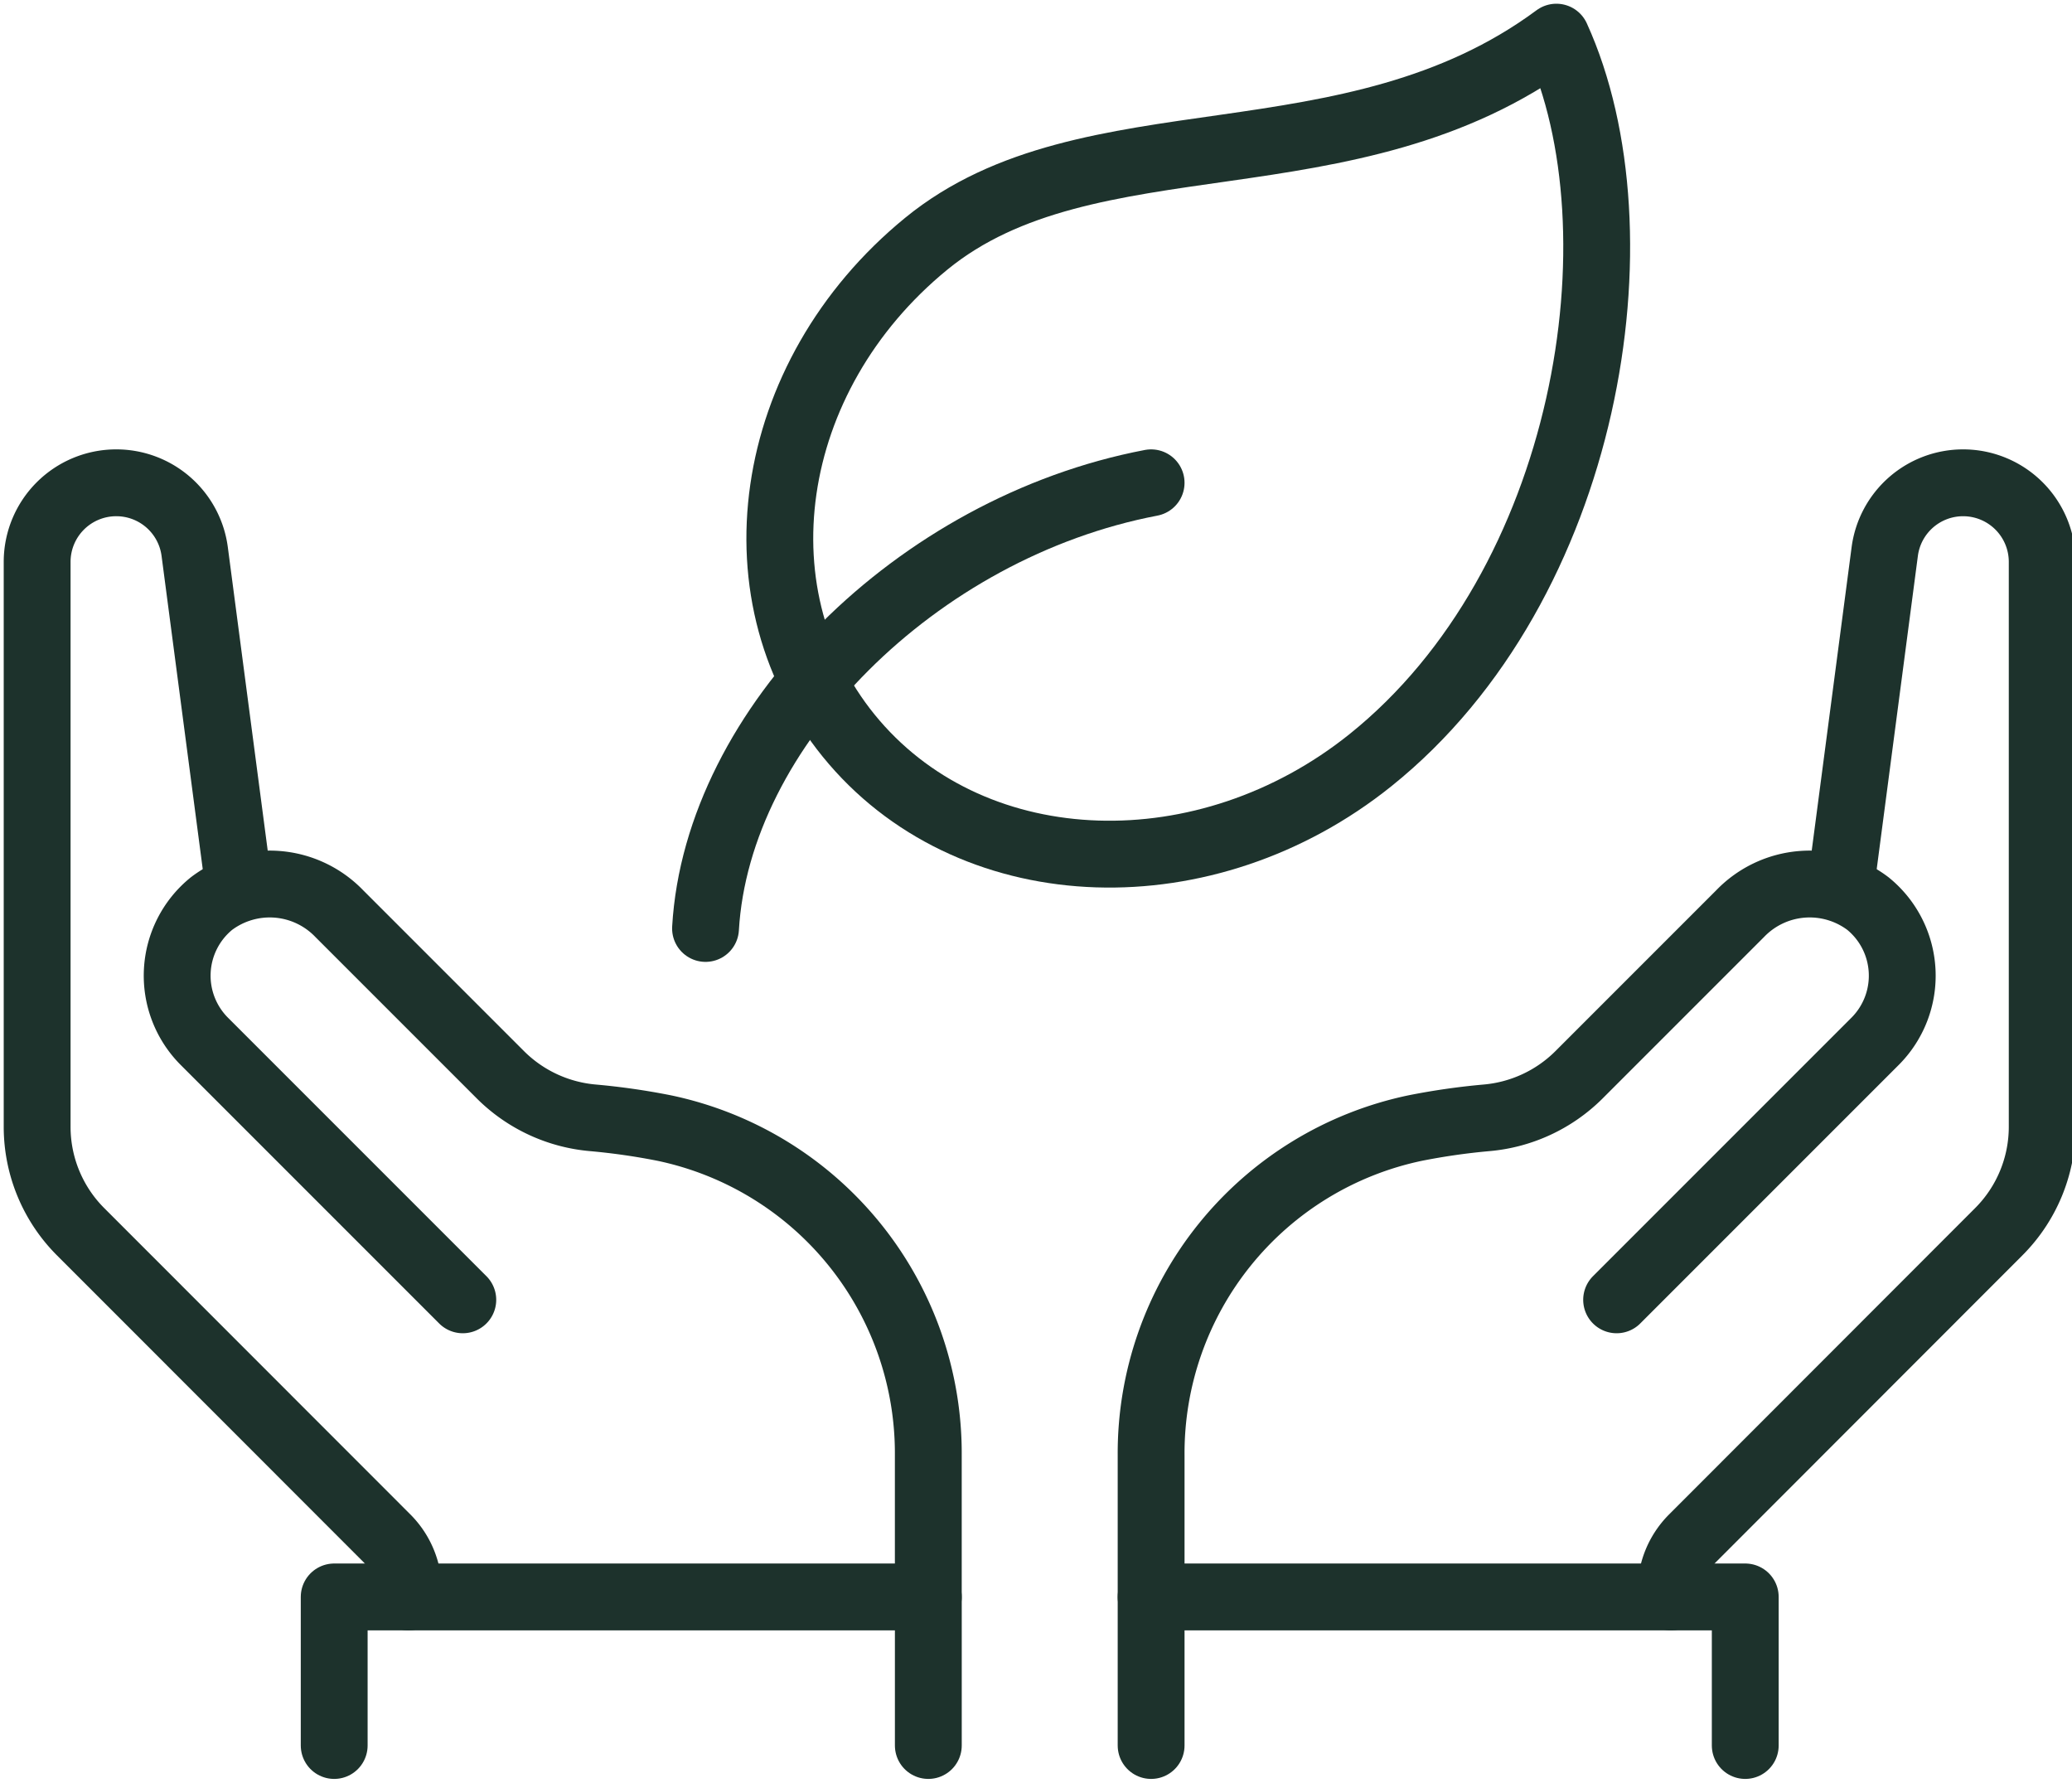
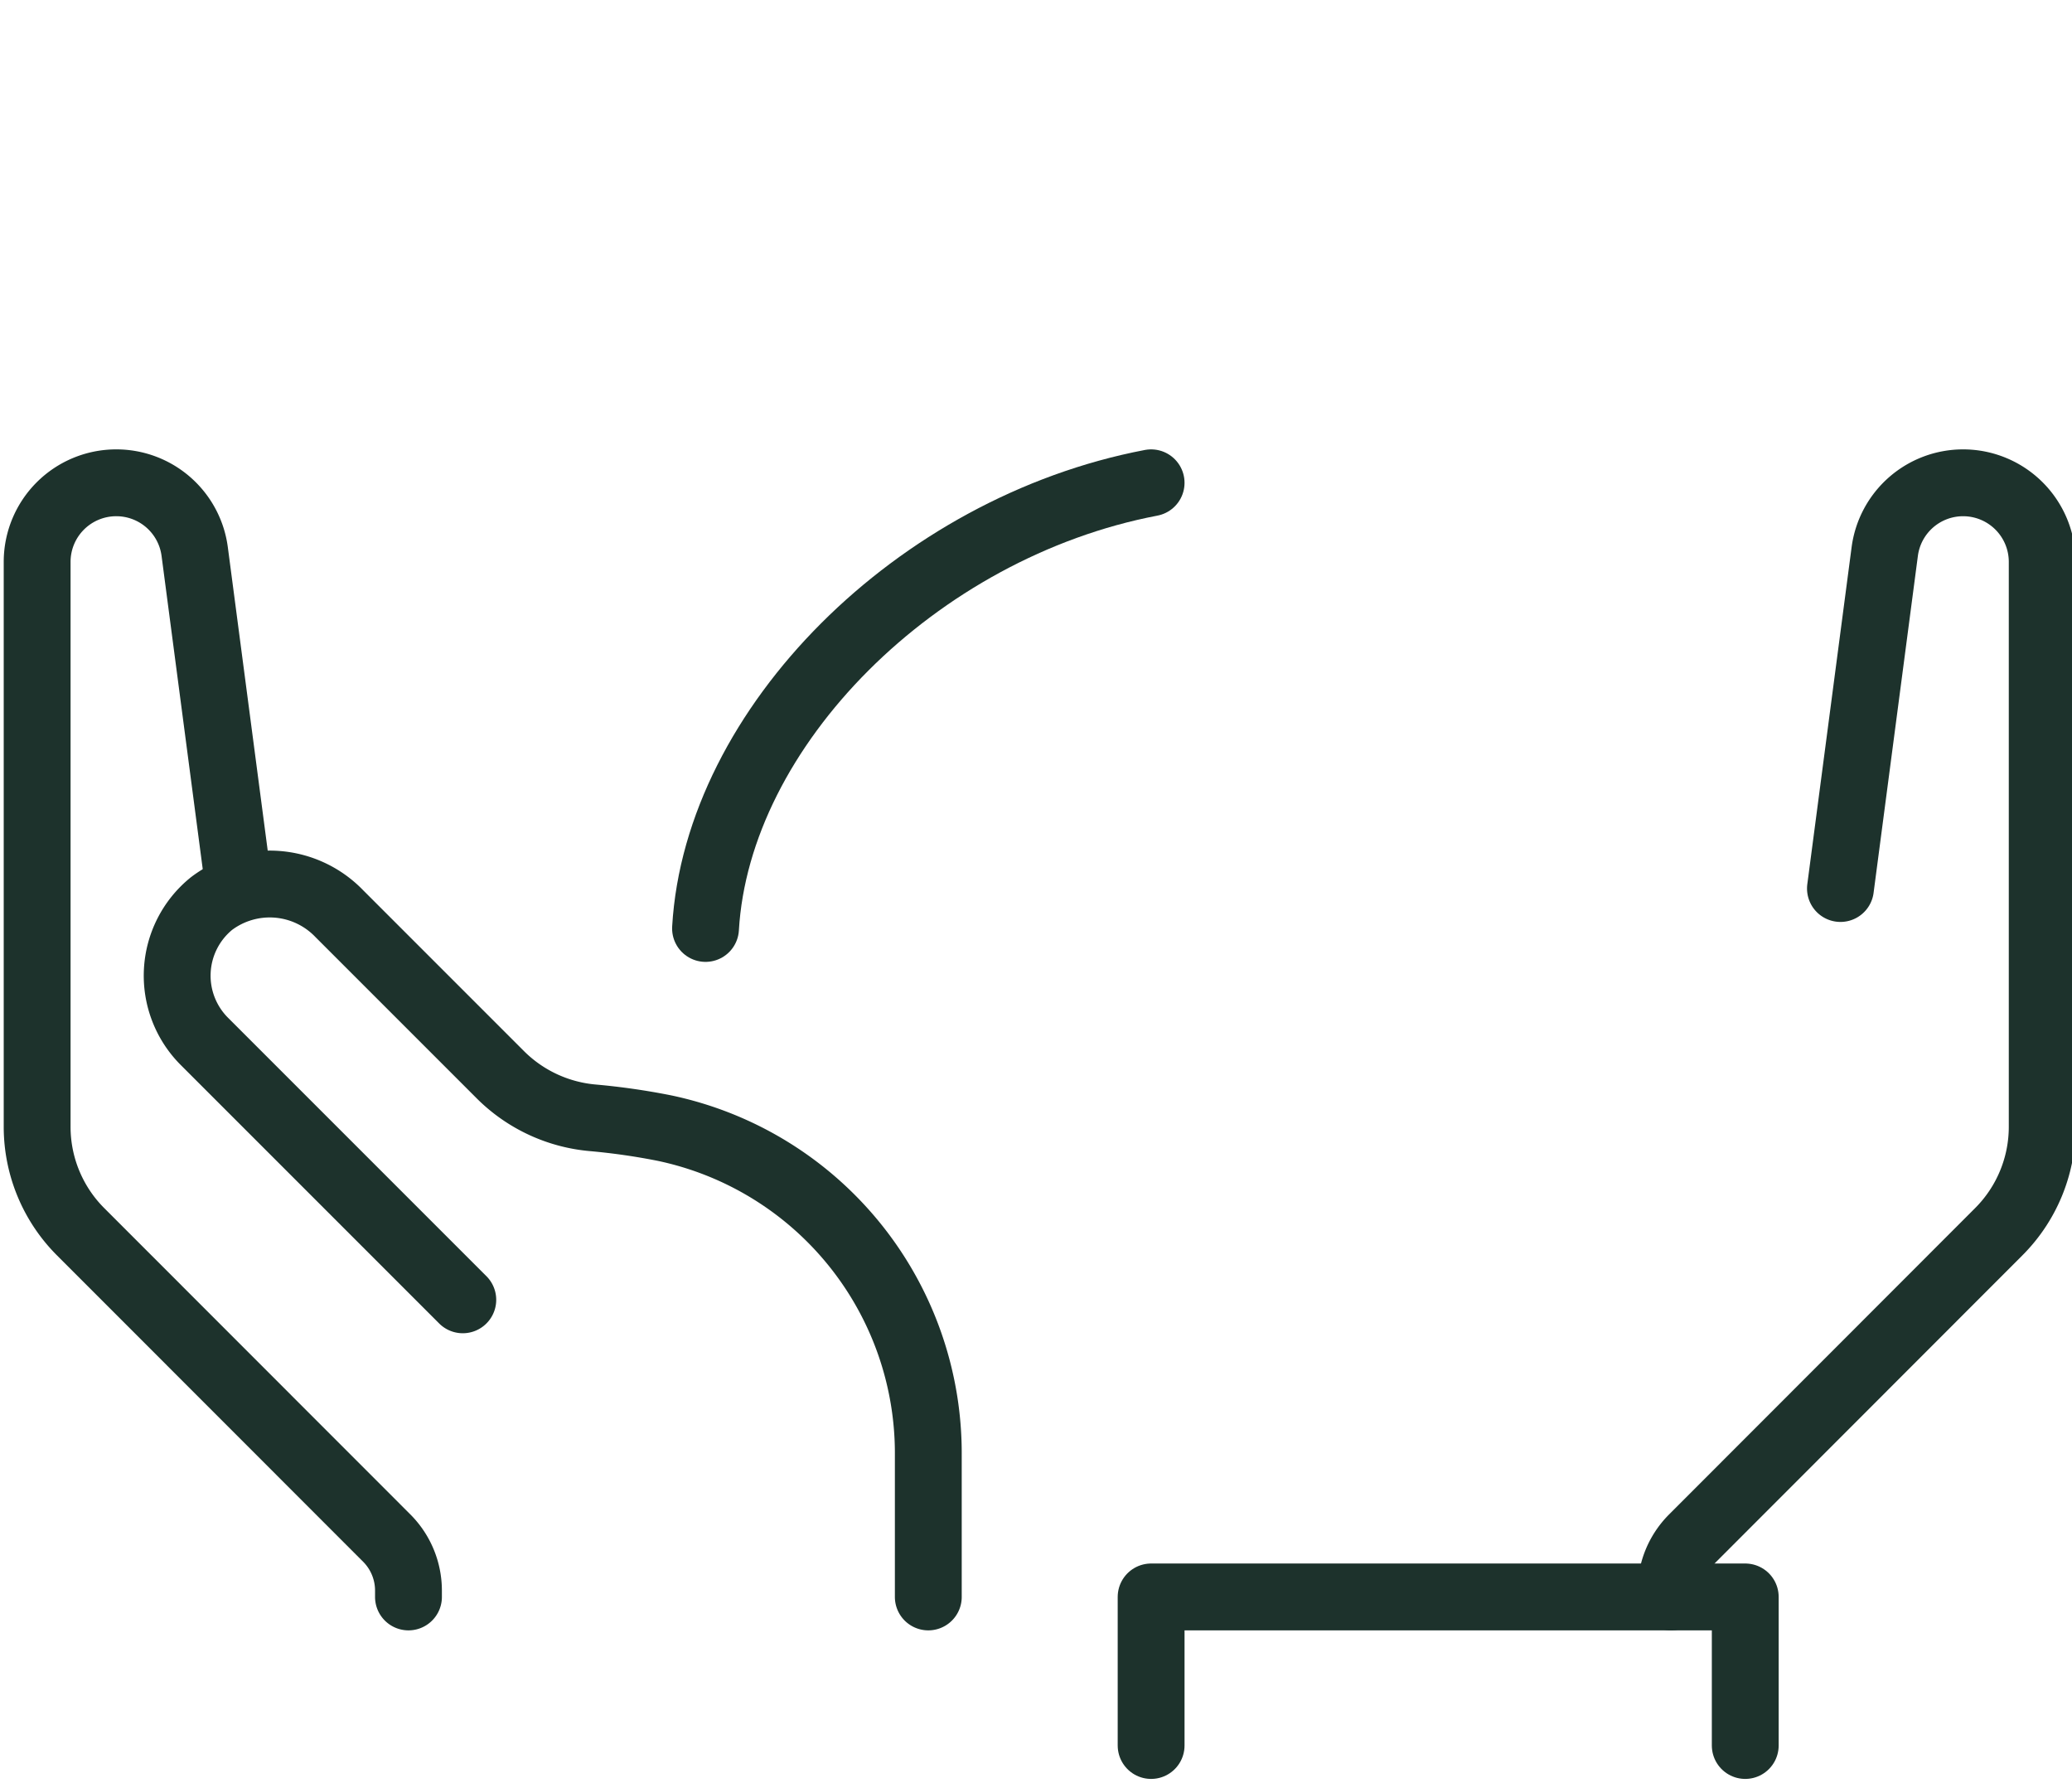
<svg xmlns="http://www.w3.org/2000/svg" width="93" height="80" viewBox="0 0 93 80">
  <defs>
    <clipPath id="a">
      <rect width="93" height="80" transform="translate(0 0)" fill="none" stroke="#1d322c" stroke-width="3" />
    </clipPath>
  </defs>
  <g transform="translate(0 0)">
    <g clip-path="url(#a)">
      <path d="M10.06,31.207,8.072,16.087A3.548,3.548,0,0,0,4.553,13h0A3.55,3.55,0,0,0,1,16.55V41.9a6.659,6.659,0,0,0,1.953,4.713L16.69,60.357a3.334,3.334,0,0,1,.977,2.357V63" transform="translate(0.667 8.667)" fill="none" stroke="#1d322c" stroke-linecap="round" stroke-linejoin="round" stroke-width="3" />
      <path d="M38.485,55.8V49.432A14.912,14.912,0,0,0,26.632,34.758a30.115,30.115,0,0,0-3.187-.458,6.7,6.7,0,0,1-4.15-1.917l-7.242-7.242a4.332,4.332,0,0,0-5.742-.457,4.169,4.169,0,0,0-.32,6.182l11.6,11.6" transform="translate(3.181 15.867)" fill="none" stroke="#1d322c" stroke-linecap="round" stroke-linejoin="round" stroke-width="3" />
      <path d="M52.607,31.207l1.988-15.12A3.548,3.548,0,0,1,58.113,13h0a3.55,3.55,0,0,1,3.55,3.55V41.9a6.659,6.659,0,0,1-1.953,4.713L45.977,60.357A3.334,3.334,0,0,0,45,62.713V63" transform="translate(30 8.667)" fill="none" stroke="#1d322c" stroke-linecap="round" stroke-linejoin="round" stroke-width="3" />
-       <path d="M31,55.8V49.432A14.912,14.912,0,0,1,42.853,34.758,30.115,30.115,0,0,1,46.04,34.3a6.7,6.7,0,0,0,4.15-1.917l7.242-7.242a4.332,4.332,0,0,1,5.742-.457,4.169,4.169,0,0,1,.32,6.182l-11.6,11.6" transform="translate(20.667 15.867)" fill="none" stroke="#1d322c" stroke-linecap="round" stroke-linejoin="round" stroke-width="3" />
-       <path d="M9,49.667V43H35.667v6.667" transform="translate(6 28.667)" fill="none" stroke="#1d322c" stroke-linecap="round" stroke-linejoin="round" stroke-width="3" />
      <path d="M31,49.667V43H57.667v6.667" transform="translate(20.667 28.667)" fill="none" stroke="#1d322c" stroke-linecap="round" stroke-linejoin="round" stroke-width="3" />
-       <path d="M55.857,1c3.987,8.753,1.465,24.58-8.345,32.448-7.345,5.89-17.663,5.6-23.168-.8s-4.06-16.418,3.23-22.377S46.6,7.855,55.857,1Z" transform="translate(14 0.667)" fill="none" stroke="#1d322c" stroke-linejoin="round" stroke-width="3" />
      <path d="M19,33c.525-9.038,9.48-17.993,20-20" transform="translate(12.667 8.667)" fill="none" stroke="#1d322c" stroke-linecap="round" stroke-linejoin="round" stroke-width="3" />
    </g>
  </g>
</svg>